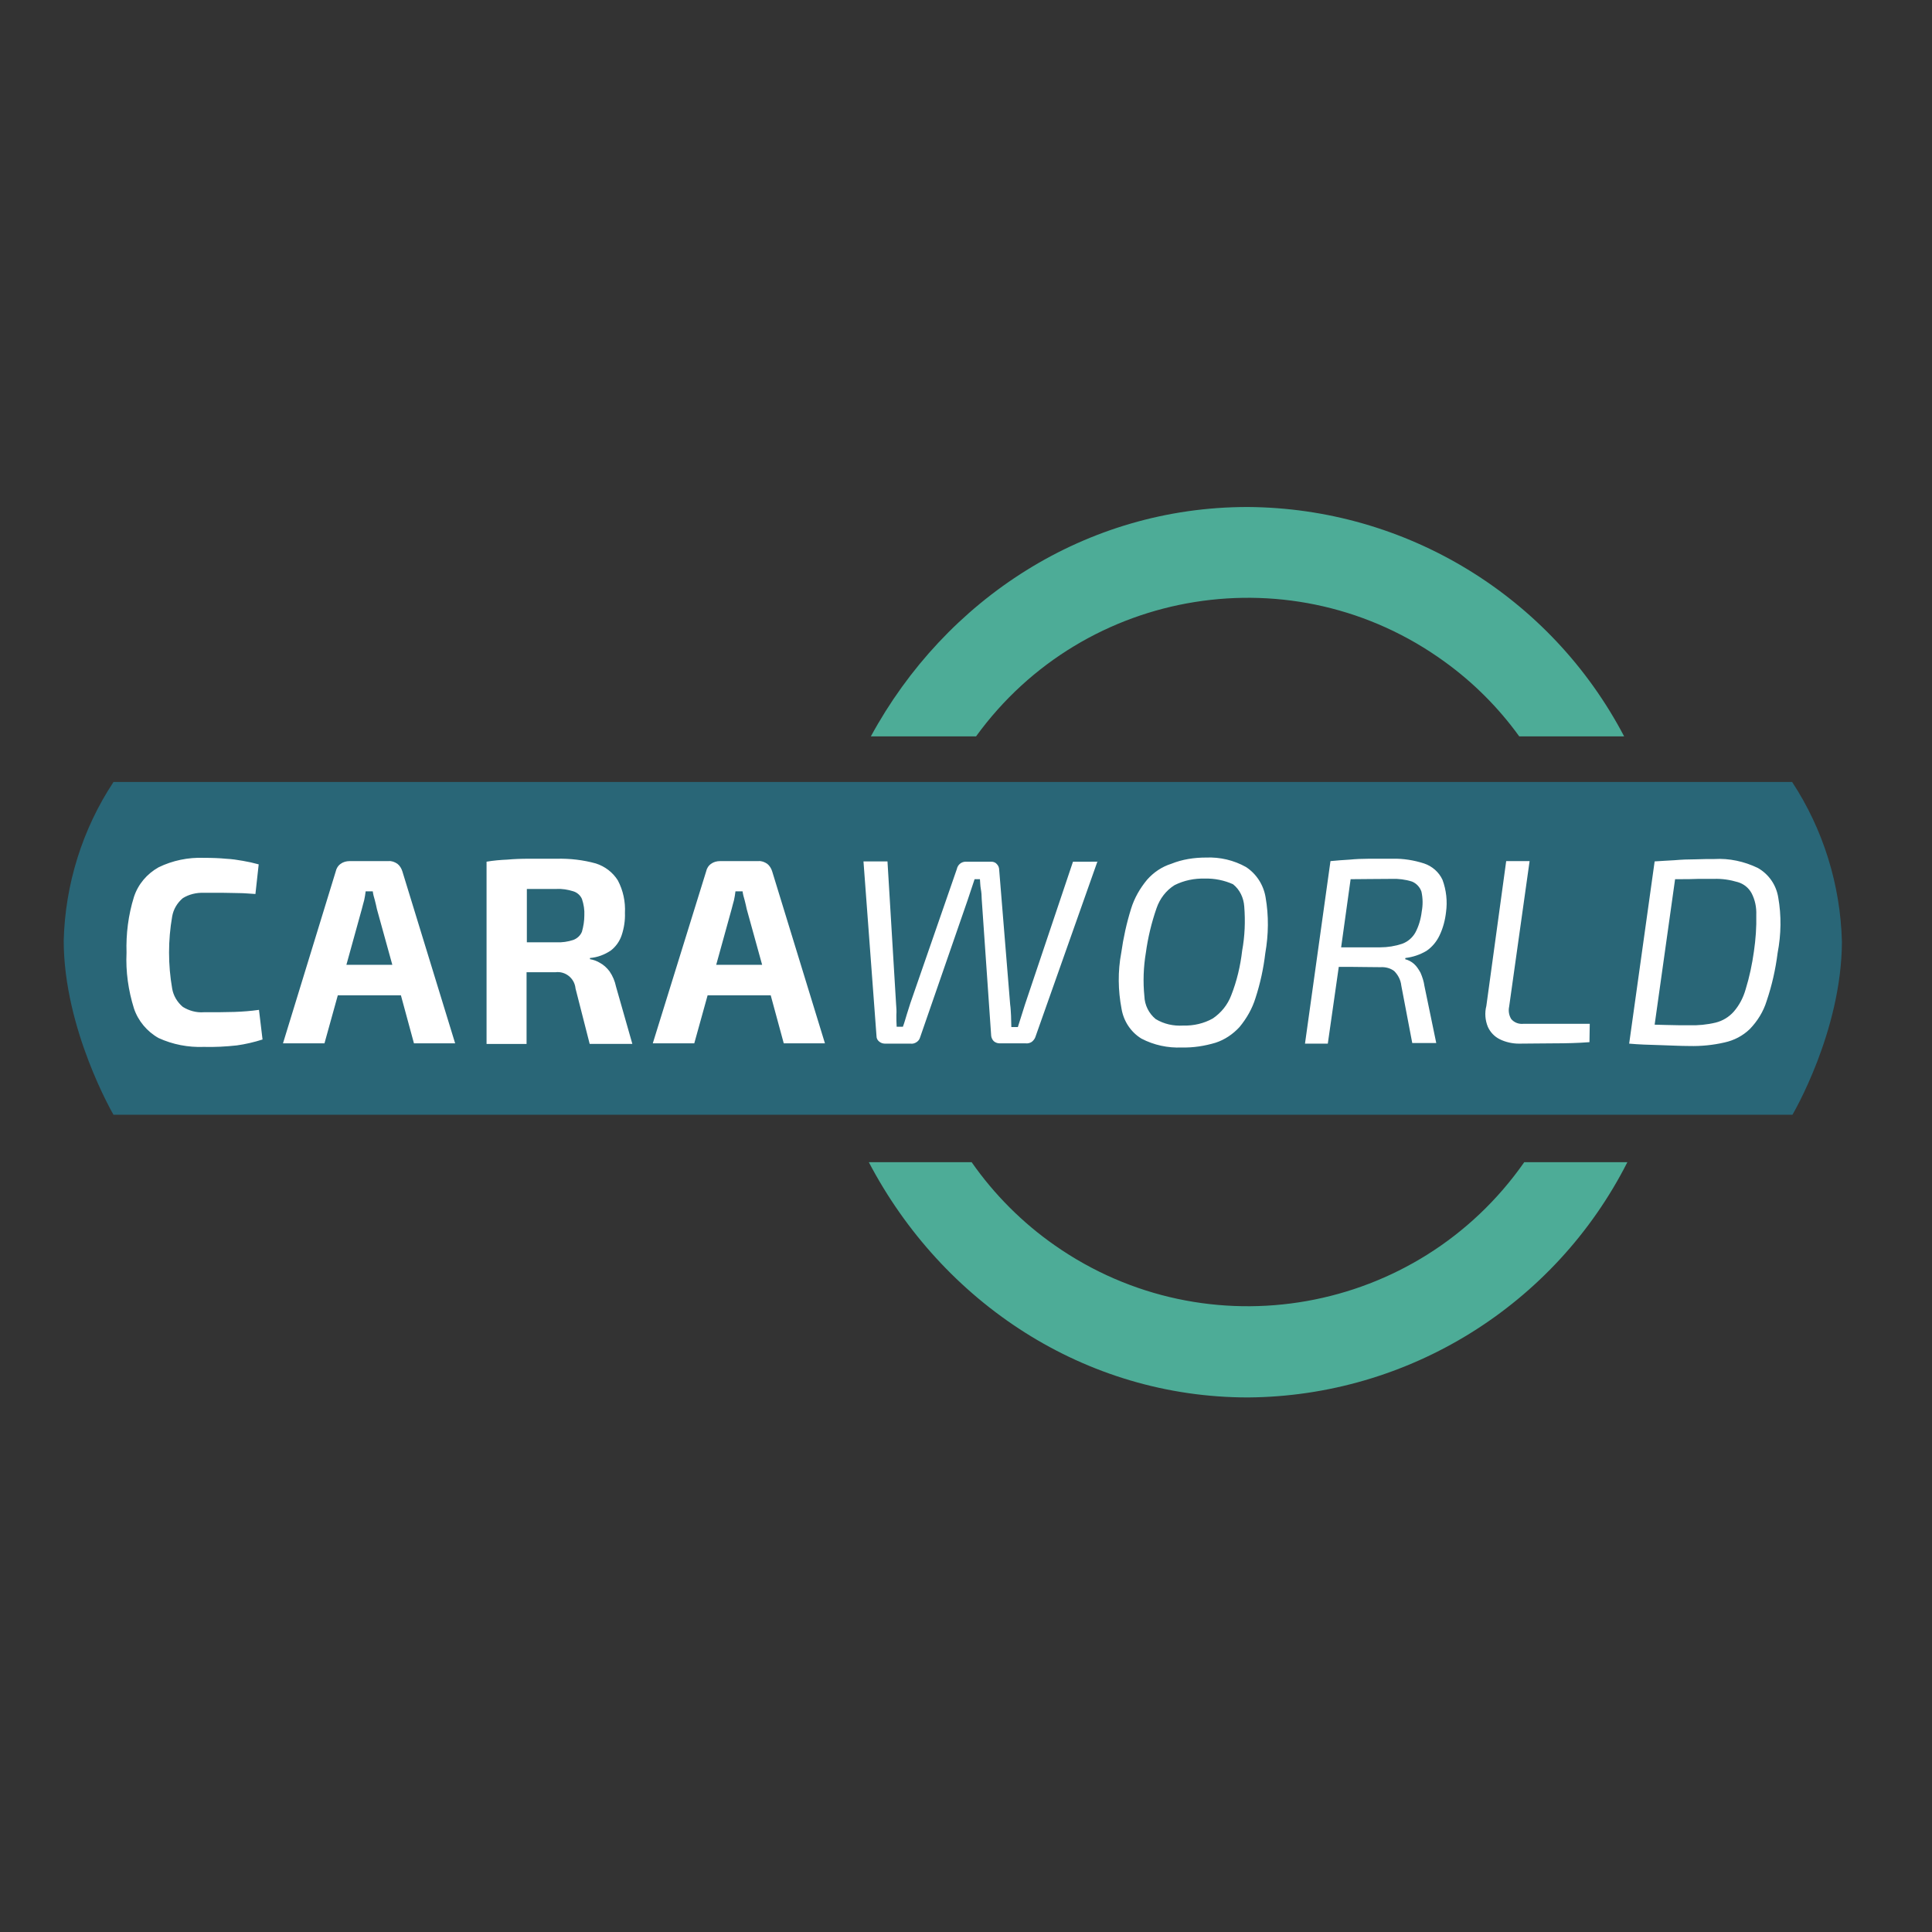
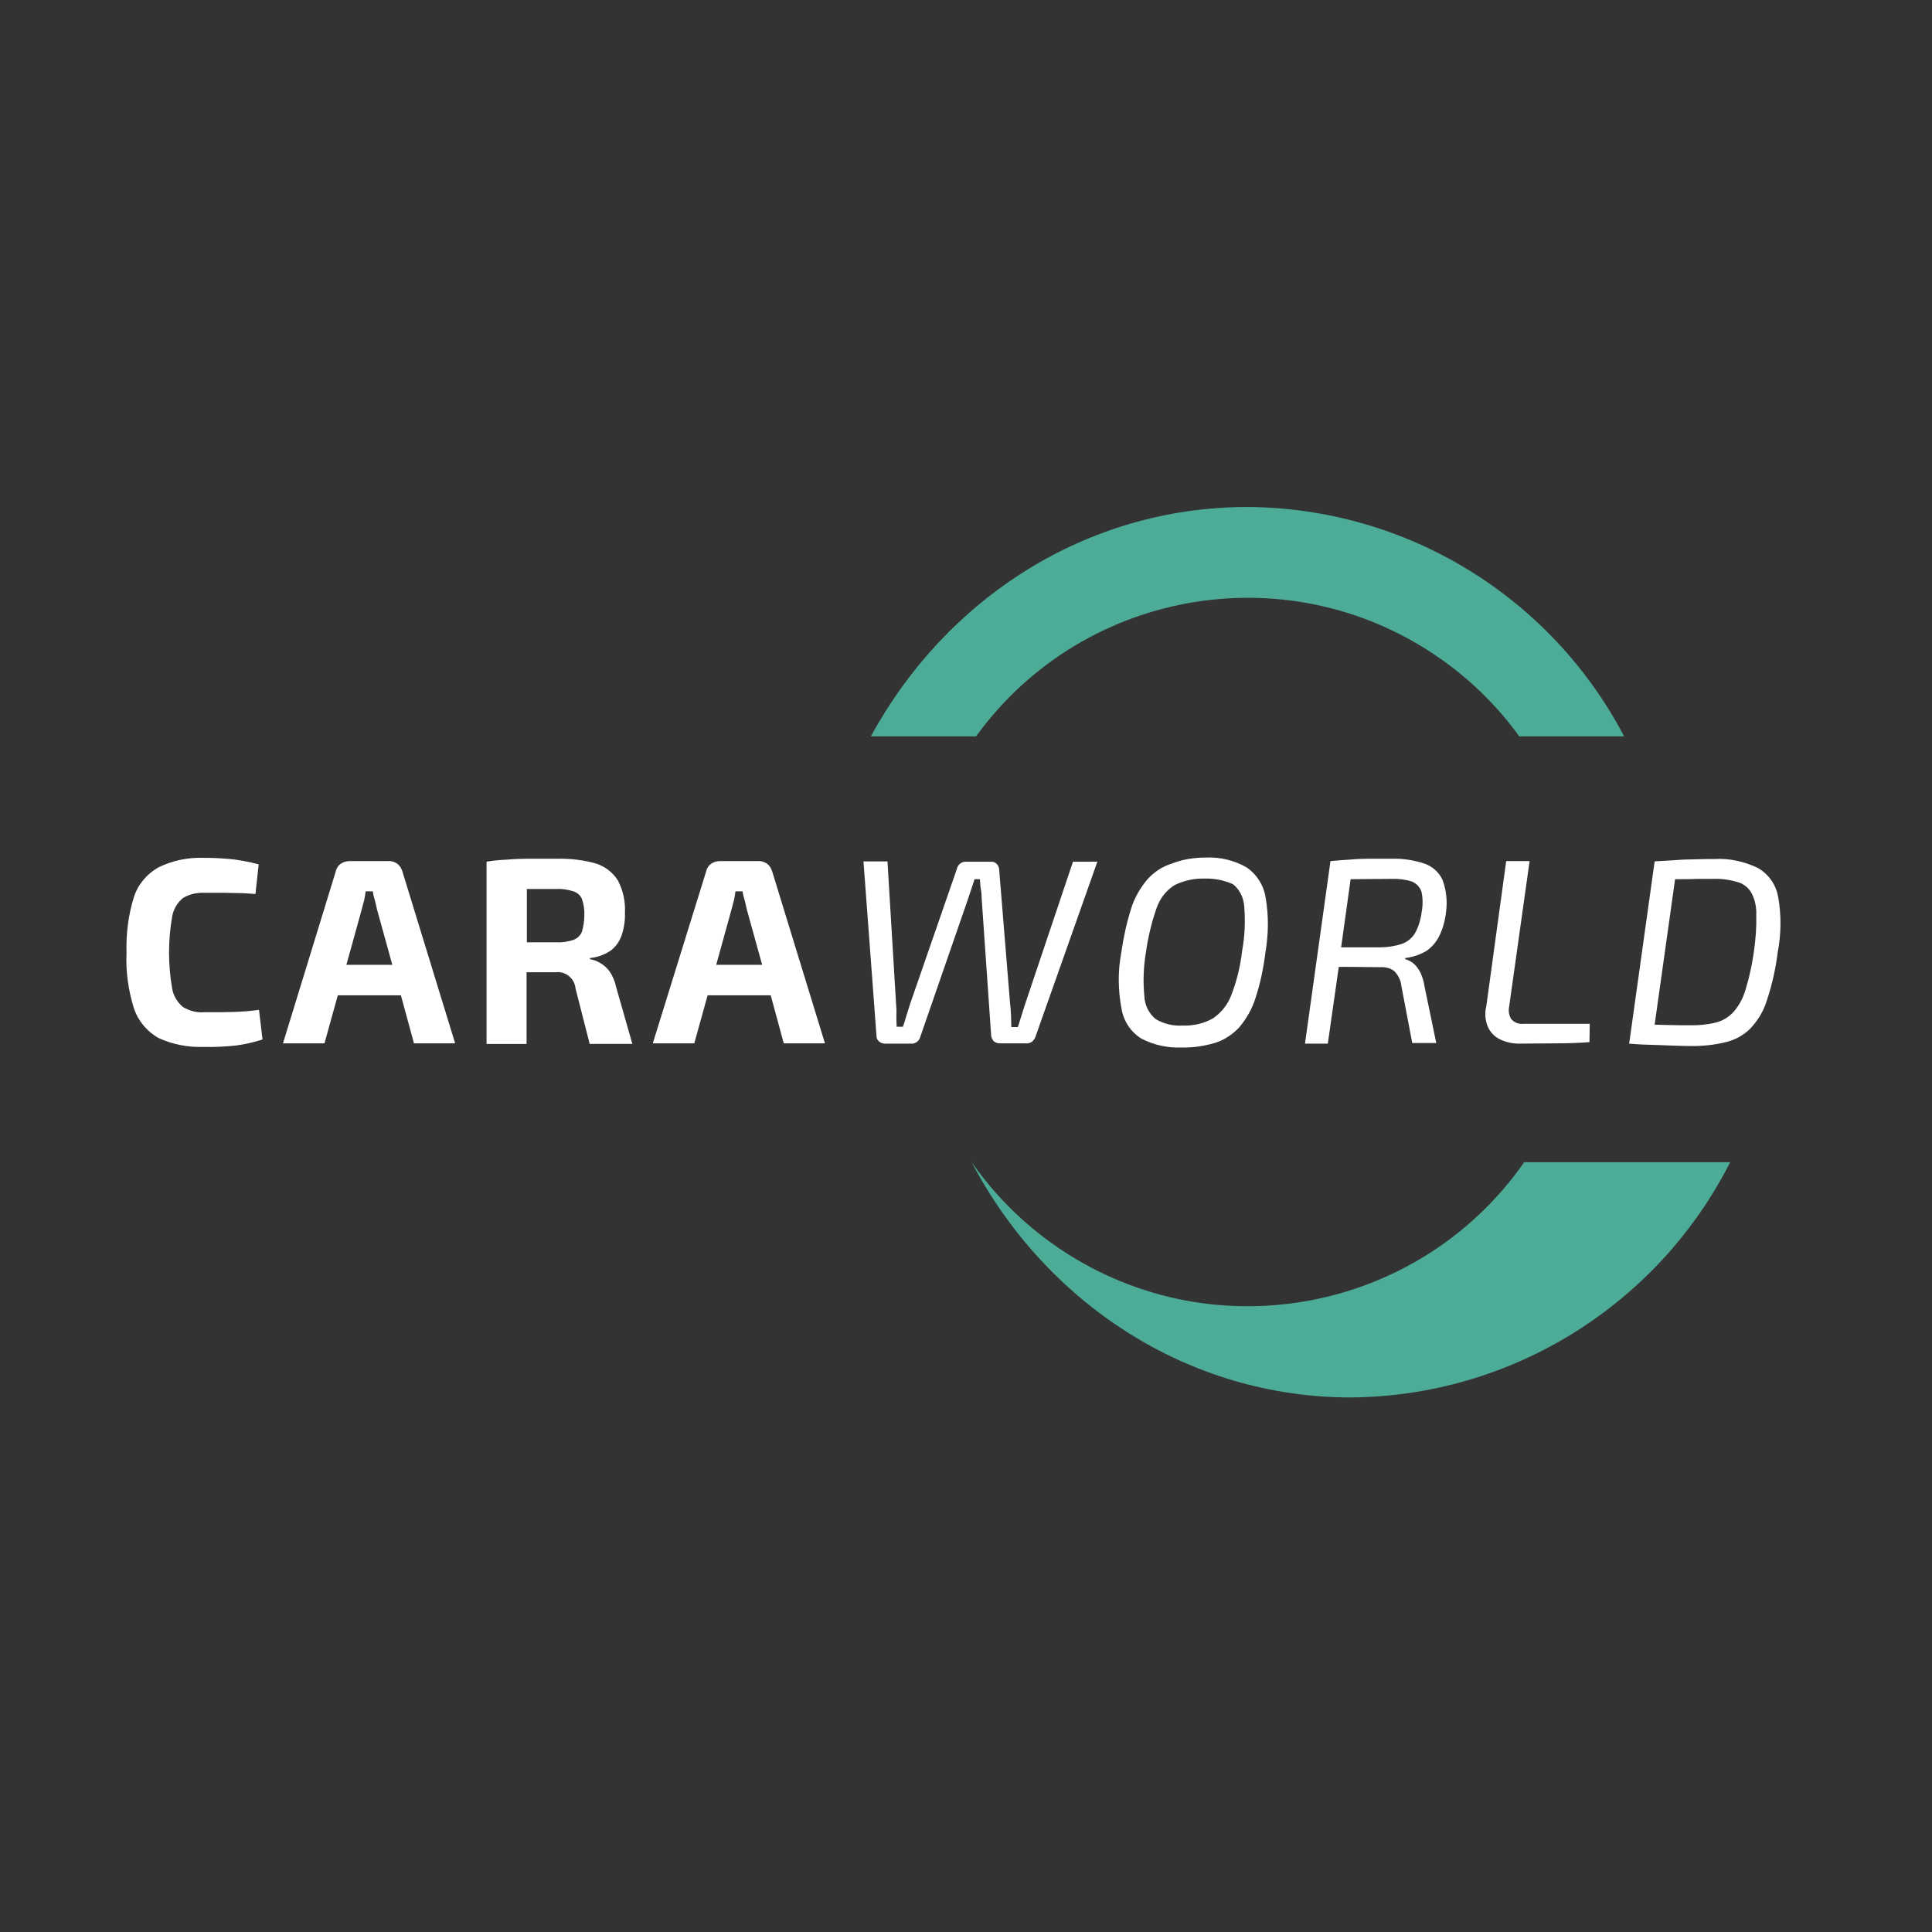
<svg xmlns="http://www.w3.org/2000/svg" version="1.1" id="layer" x="0px" y="0px" viewBox="0 0 652 652" style="enable-background:new 0 0 652 652;" xml:space="preserve">
  <rect x="0" y="0" width="652" height="652" fill="#333333" stroke="none" />
  <style type="text/css"> .st0{fill:#296677;} .st1{fill:#FFFFFF;} .st2{fill:#4DAC97;} </style>
-   <path id="Pfad_3048" class="st0" d="M604.9,376.2H38.3c0,0-16.8-28.8-16.8-58.8c0.5-19,6.3-37.6,16.8-53.5h566.5 c10.5,16,16.3,34.7,16.8,53.9C621.5,348.2,604.9,376.2,604.9,376.2z" />
  <path class="st1" d="M68.8,289.5c2.9,0,5.4,0.1,7.4,0.3c2.1,0.1,4,0.4,5.7,0.7c1.8,0.3,3.6,0.7,5.4,1.2l-1.1,10 c-2-0.1-3.7-0.3-5.4-0.3c-1.6,0-3.4-0.1-5.3-0.1h-6.7c-2.5-0.1-5,0.5-7.1,1.8c-1.9,1.6-3.2,3.8-3.6,6.2c-1.4,8-1.4,16.3,0,24.3 c0.4,2.4,1.7,4.6,3.6,6.2c2.1,1.3,4.6,2,7.1,1.8c4.1,0,7.5,0,10.3-0.1s5.5-0.3,8.3-0.7l1.2,10c-2.8,0.9-5.8,1.6-8.7,2 c-3.7,0.4-7.4,0.6-11.1,0.5c-5.3,0.2-10.5-0.8-15.3-3c-3.9-2.2-6.9-5.8-8.3-10c-1.9-6.1-2.8-12.4-2.5-18.8 c-0.2-6.3,0.6-12.7,2.5-18.8c1.4-4.3,4.4-7.8,8.3-10C58.2,290.4,63.5,289.3,68.8,289.5z M139.7,352.1h13.9l-17.8-58 c-0.3-1-0.9-2-1.7-2.6c-0.9-0.6-1.9-1-3-0.9H118c-1.1,0-2.2,0.3-3,0.9c-0.9,0.6-1.5,1.6-1.7,2.6l-17.8,58h14l4.5-16.2h21.3 L139.7,352.1z M116.9,325.6l5.2-18.8c0.3-1.1,0.5-2,0.8-3c0.2-1,0.4-2,0.5-3h2.4c0.1,0.9,0.4,2,0.7,3c0.3,1.1,0.5,2.1,0.7,3 l5.2,18.8H116.9z M207.9,333c-0.4-1.9-1.1-3.6-2.2-5.2c-0.9-1.2-2-2.2-3.3-2.9c-1-0.6-2.1-1-3.3-1.2v-0.4c2.5-0.2,4.9-1.1,7-2.5 c1.7-1.3,3-3.1,3.7-5.2c0.8-2.4,1.2-5,1.1-7.5c0.2-3.8-0.6-7.6-2.4-11c-1.7-2.7-4.3-4.7-7.4-5.7c-4.3-1.2-8.8-1.7-13.2-1.6h-9.5 c-2.6,0-5,0.1-7.2,0.3c-2.3,0.1-4.7,0.3-7,0.7v61.5h13.5v-24.2h9.8c3.3-0.4,6.3,2,6.7,5.3c0,0,0,0.1,0,0.1l4.8,18.8h14.4L207.9,333z M196.4,314.4c-0.5,1.3-1.6,2.3-2.9,2.8c-1.8,0.6-3.8,0.9-5.7,0.8h-10v-18h10c1.9-0.1,3.8,0.2,5.7,0.8c1.3,0.4,2.4,1.4,2.9,2.6 c0.6,1.8,0.9,3.7,0.8,5.5C197.2,310.8,196.9,312.6,196.4,314.4L196.4,314.4z M264.5,352.1h13.9l-17.8-58c-0.3-1-0.9-2-1.7-2.6 c-0.9-0.6-1.9-1-3-0.9h-12.9c-1.1,0-2.2,0.3-3,0.9c-0.9,0.6-1.5,1.6-1.7,2.6l-18,58h14l4.5-16.2h21.3L264.5,352.1z M241.7,325.6 l5.2-18.8c0.3-1.1,0.5-2,0.8-3c0.2-1,0.4-2,0.5-3h2.4c0.1,0.9,0.4,2,0.7,3c0.3,1.1,0.5,2.1,0.7,3l5.2,18.8H241.7z M370.4,290.6 l-21,59.4c-0.2,0.6-0.7,1.2-1.2,1.6c-0.6,0.4-1.4,0.6-2.1,0.5h-8.7c-0.7,0-1.4-0.2-2-0.7c-0.5-0.5-0.8-1.1-0.9-1.8l-3.2-46.2 c0-1.1-0.1-2.3-0.3-3.4c-0.2-1.1-0.2-2.2-0.3-3.3h-1.8l-1.2,3.6l-1.2,3.6l-16,46.2c-0.2,0.7-0.6,1.2-1.2,1.6c-0.6,0.4-1.3,0.6-2,0.5 h-8.6c-0.7,0-1.4-0.2-2-0.7c-0.6-0.5-0.9-1.1-0.9-1.8l-4.4-59h8.1l2.9,48.1c0.1,1.2,0.2,2.5,0.1,3.7c0,1.3,0,2.6,0.1,4h2.1 c0.5-1.3,0.9-2.8,1.3-4.1c0.4-1.3,0.8-2.6,1.2-3.8l15.7-45.3c0.3-1.5,1.6-2.6,3.2-2.5h8.5c0.7,0,1.4,0.3,1.8,0.8 c0.5,0.5,0.8,1.2,0.8,2l3.7,45.4c0.2,1.3,0.2,2.5,0.3,3.8c0,1.3,0.1,2.5,0.1,3.8h2.2c0.4-1.2,0.8-2.5,1.2-3.8 c0.4-1.3,0.8-2.6,1.2-3.8l16.2-48.2H370.4z M407,289.4c4.7-0.2,9.4,0.9,13.5,3.2c3.5,2.3,5.9,6,6.6,10.2c1.1,6.3,1,12.6-0.1,18.9 c-0.6,5.1-1.7,10.2-3.3,15.1c-1.1,3.6-3,6.9-5.4,9.8c-2.2,2.4-5,4.3-8.1,5.3c-3.7,1.1-7.5,1.7-11.4,1.6c-4.7,0.2-9.4-0.8-13.6-3 c-3.6-2.2-6-5.9-6.7-10c-1.2-6.3-1.3-12.7-0.1-19c0.7-5,1.8-10,3.3-14.8c1.1-3.6,3-6.9,5.4-9.8c2.2-2.5,5-4.4,8.2-5.4 C399,290,403,289.4,407,289.4z M406.6,296.5c-3.5-0.1-7,0.6-10.2,2.2c-2.9,1.8-5,4.6-6.1,7.8c-1.7,4.9-2.9,9.9-3.6,15 c-0.8,4.8-1,9.8-0.5,14.7c0.1,3,1.5,5.8,3.8,7.7c2.8,1.7,6,2.4,9.3,2.2c3.5,0.1,7-0.7,10-2.4c2.8-1.9,5-4.6,6.2-7.8 c1.9-4.8,3.1-9.9,3.7-15.1c0.9-4.9,1.1-9.9,0.7-14.9c-0.2-2.9-1.5-5.7-3.8-7.5C413.2,297.1,409.9,296.4,406.6,296.5L406.6,296.5z M486.8,296.9c-1.2-2.6-3.5-4.6-6.2-5.5c-3.4-1.1-7.1-1.7-10.7-1.6H462c-2.2,0-4.5,0.1-6.5,0.3c-2.1,0.1-4.2,0.3-6.5,0.5l-8.6,61.6 h7.7l3.7-25.9h4.5c2.6,0,5.8,0.1,9.6,0.1c1.6-0.1,3.3,0.3,4.6,1.3c1.3,1.3,2.2,3,2.4,4.9l3.7,19.4h8.1l-4-19.3 c-0.2-1.5-0.7-3-1.3-4.4c-0.6-1.1-1.3-2.2-2.2-3c-0.9-0.8-1.9-1.3-3-1.6l0.1-0.4c2.5-0.3,4.9-1.1,7.1-2.4c1.9-1.3,3.4-3.1,4.4-5.2 c1.2-2.5,1.9-5.2,2.2-7.9C488.5,304.2,488.1,300.4,486.8,296.9z M479.8,307.6c-0.3,2.5-1,5-2.2,7.2c-1,1.7-2.5,3-4.4,3.7 c-2.4,0.8-4.9,1.2-7.4,1.2h-13.2l3.2-23h0.9c3.6,0,7.8-0.1,12.9-0.1c2.3-0.1,4.7,0.2,6.9,0.9c1.5,0.6,2.7,1.9,3.2,3.4 C480.2,303.2,480.2,305.5,479.8,307.6z M516.2,290.6l-6.9,49.1c-0.3,1.4-0.1,2.9,0.7,4.2c1,1.2,2.6,1.8,4.2,1.6h22.3l-0.1,6.2 c-3.8,0.3-7.8,0.4-11.9,0.4c-4.1,0-8.1,0.1-11.9,0.1c-2.2,0-4.5-0.5-6.5-1.5c-1.8-0.9-3.2-2.4-4-4.2c-0.9-2.2-1.1-4.7-0.5-7 l6.7-48.9h7.8L516.2,290.6z M600.1,302.8c-0.7-4.2-3.2-7.8-6.9-9.9c-4.6-2.2-9.6-3.3-14.7-3c-1.8,0-4,0-6.3,0.1 c-2.4,0-4.8,0.1-7.1,0.3c-2.4,0.1-4.6,0.3-6.7,0.4l-8.6,61.5c3.3,0.3,6.7,0.4,10.3,0.5c3.6,0.1,7,0.3,10,0.3c4,0.1,8-0.3,11.9-1.2 c3.2-0.7,6.1-2.2,8.5-4.5c2.6-2.7,4.6-5.9,5.7-9.5c1.8-5.3,3-10.7,3.7-16.2C601.1,315.3,601.2,309,600.1,302.8z M591.9,321.1 c-0.6,4.3-1.5,8.6-2.8,12.8c-0.8,2.8-2.1,5.3-4,7.5c-1.6,1.8-3.7,3.1-6.1,3.7c-2.9,0.7-6,1-9,0.9c-2.2,0-4.9,0-7.9-0.1 c-1.3,0-2.5-0.1-3.7-0.1l6.9-49.1h1.5c2.1,0,4.2,0,6.3-0.1h5.3c2.7-0.1,5.4,0.3,8.1,1.1c2,0.6,3.6,1.9,4.6,3.7 c1.2,2.3,1.7,4.8,1.6,7.4C592.8,312.8,592.5,317,591.9,321.1L591.9,321.1z" />
-   <path class="st2" d="M329.4,248.5c36.7-50.6,107.5-61.9,158.1-25.2c9.7,7,18.2,15.5,25.2,25.2h35.4c-24.8-47.3-73.6-77.1-127.1-77.4 c-54.7,0-102,31.2-127.1,77.4H329.4z M514.4,392.2c-36,51.5-106.9,64.1-158.4,28.1c-10.9-7.6-20.5-17.2-28.1-28.1h-34.7 c24.8,47.3,72.8,79.4,128,79.4c54.1-0.4,103.5-31.1,128-79.4H514.4z" />
+   <path class="st2" d="M329.4,248.5c36.7-50.6,107.5-61.9,158.1-25.2c9.7,7,18.2,15.5,25.2,25.2h35.4c-24.8-47.3-73.6-77.1-127.1-77.4 c-54.7,0-102,31.2-127.1,77.4H329.4z M514.4,392.2c-36,51.5-106.9,64.1-158.4,28.1c-10.9-7.6-20.5-17.2-28.1-28.1c24.8,47.3,72.8,79.4,128,79.4c54.1-0.4,103.5-31.1,128-79.4H514.4z" />
</svg>